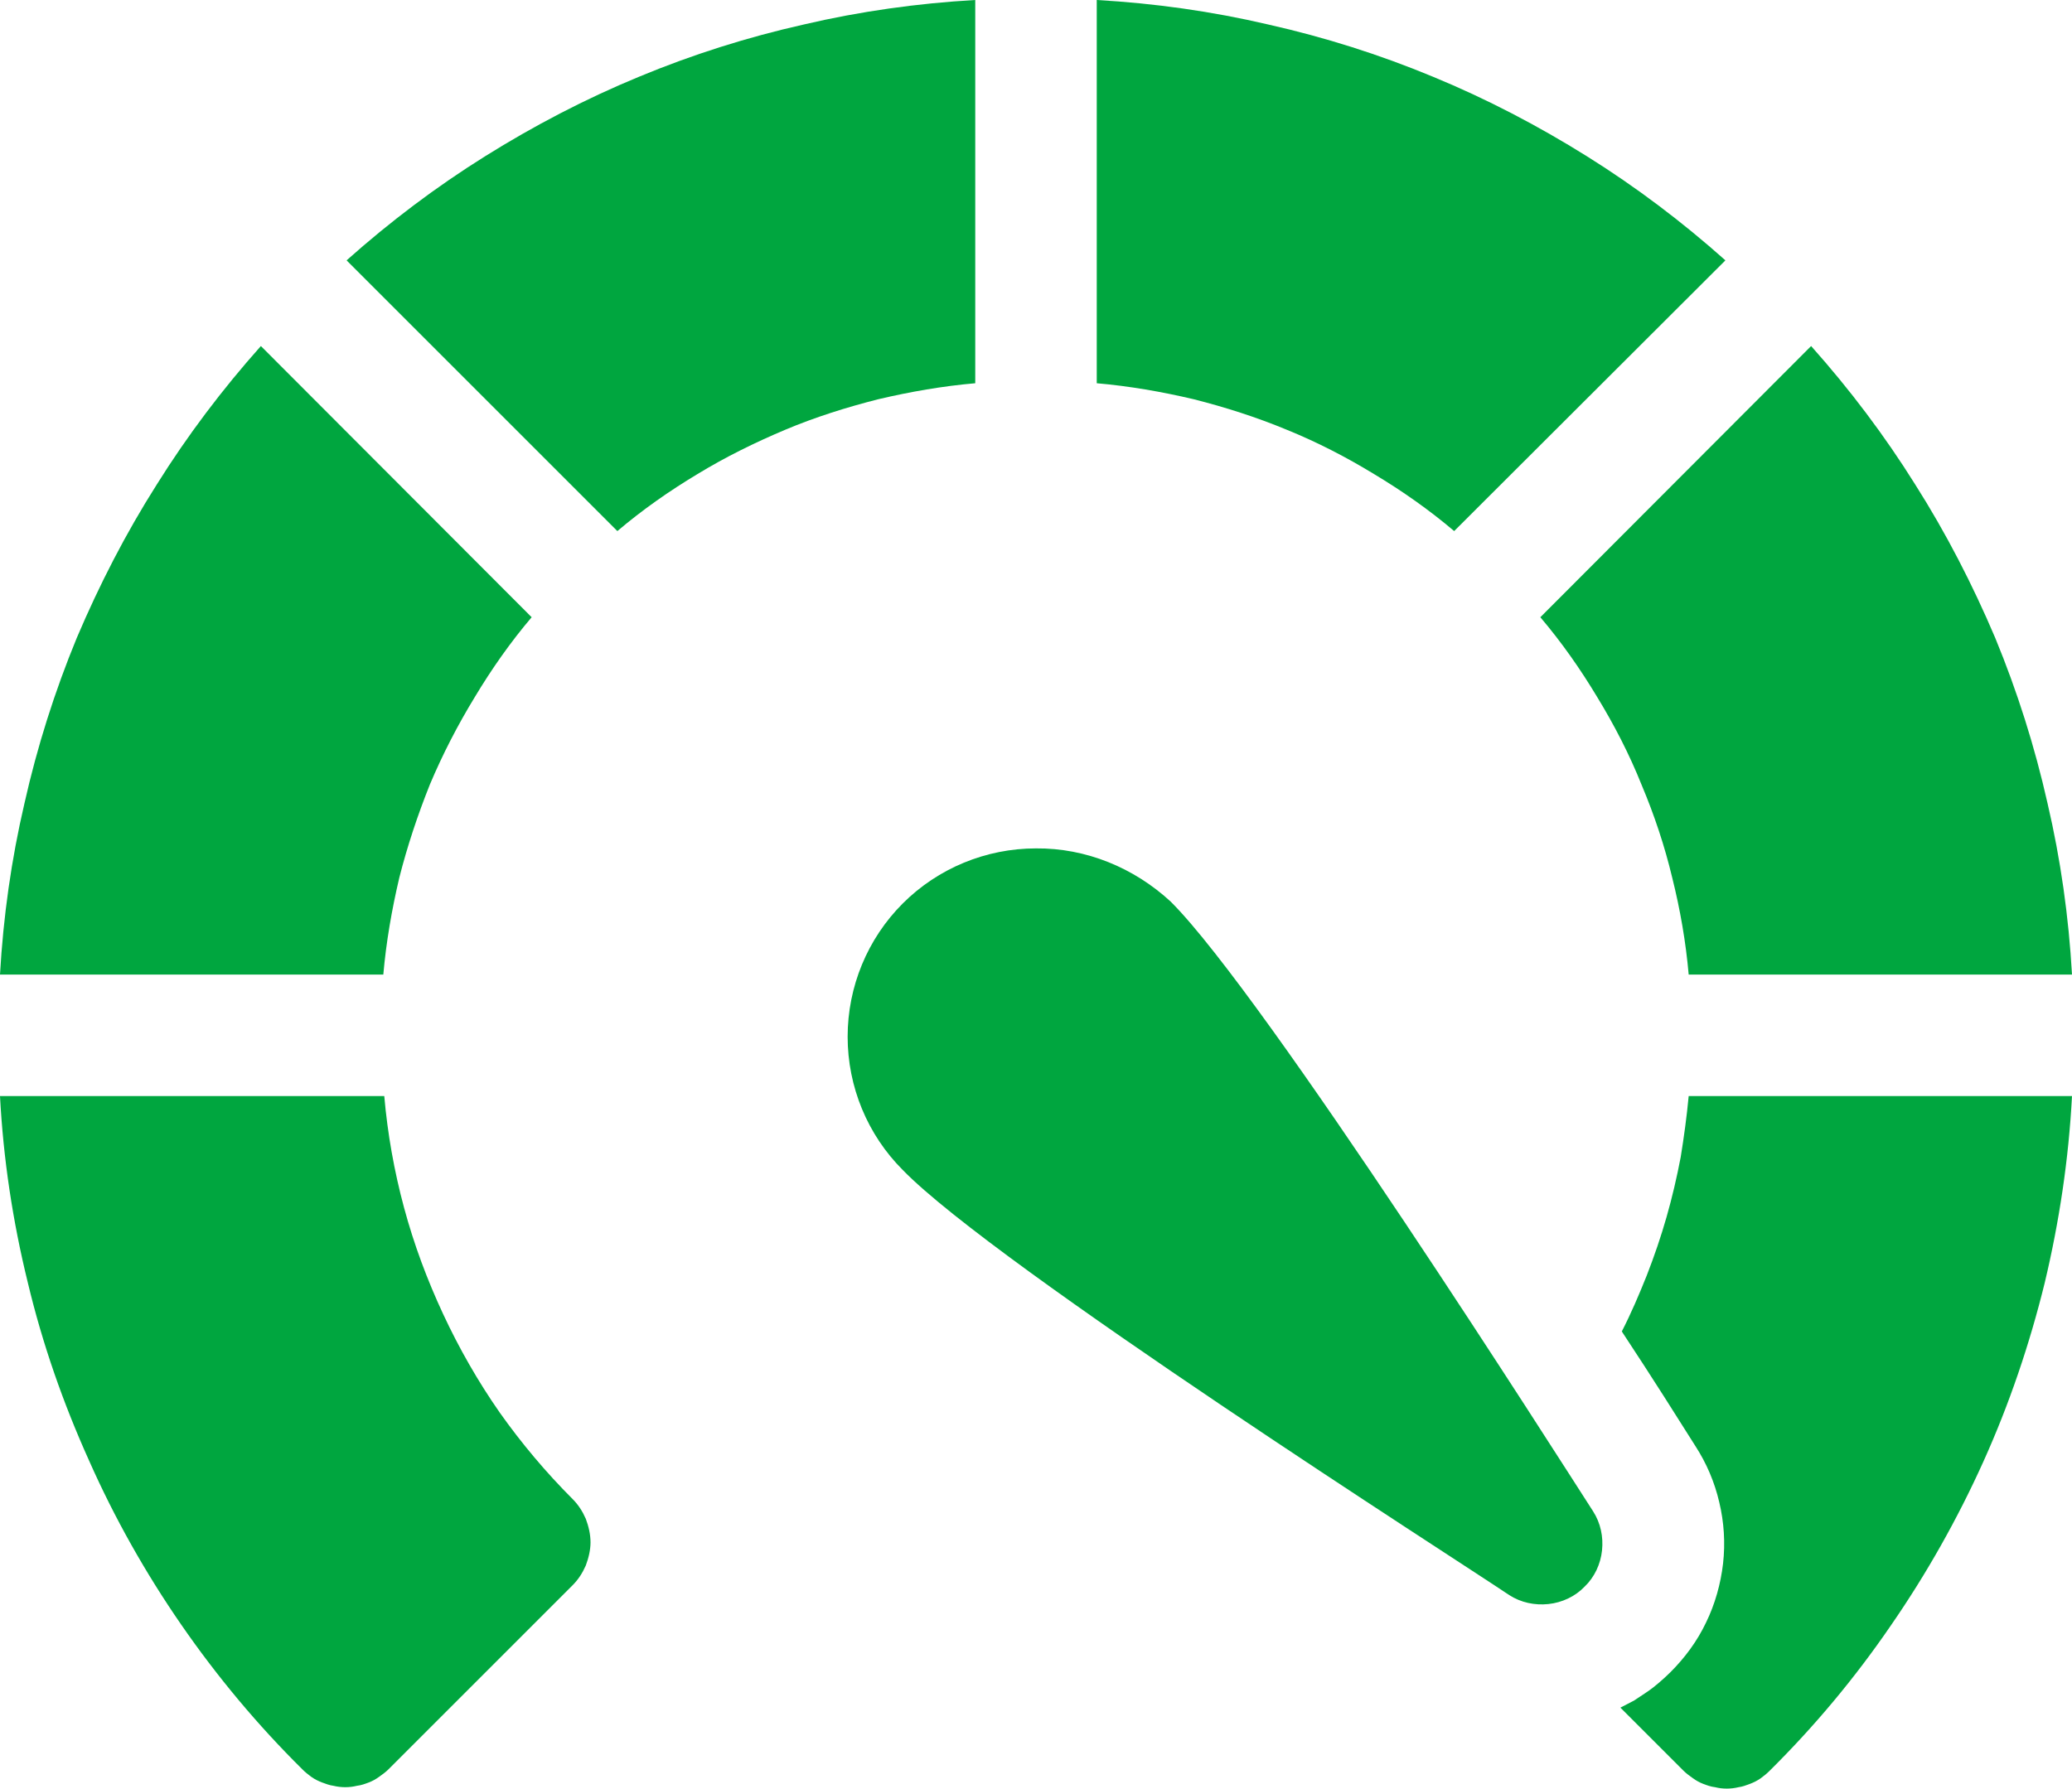
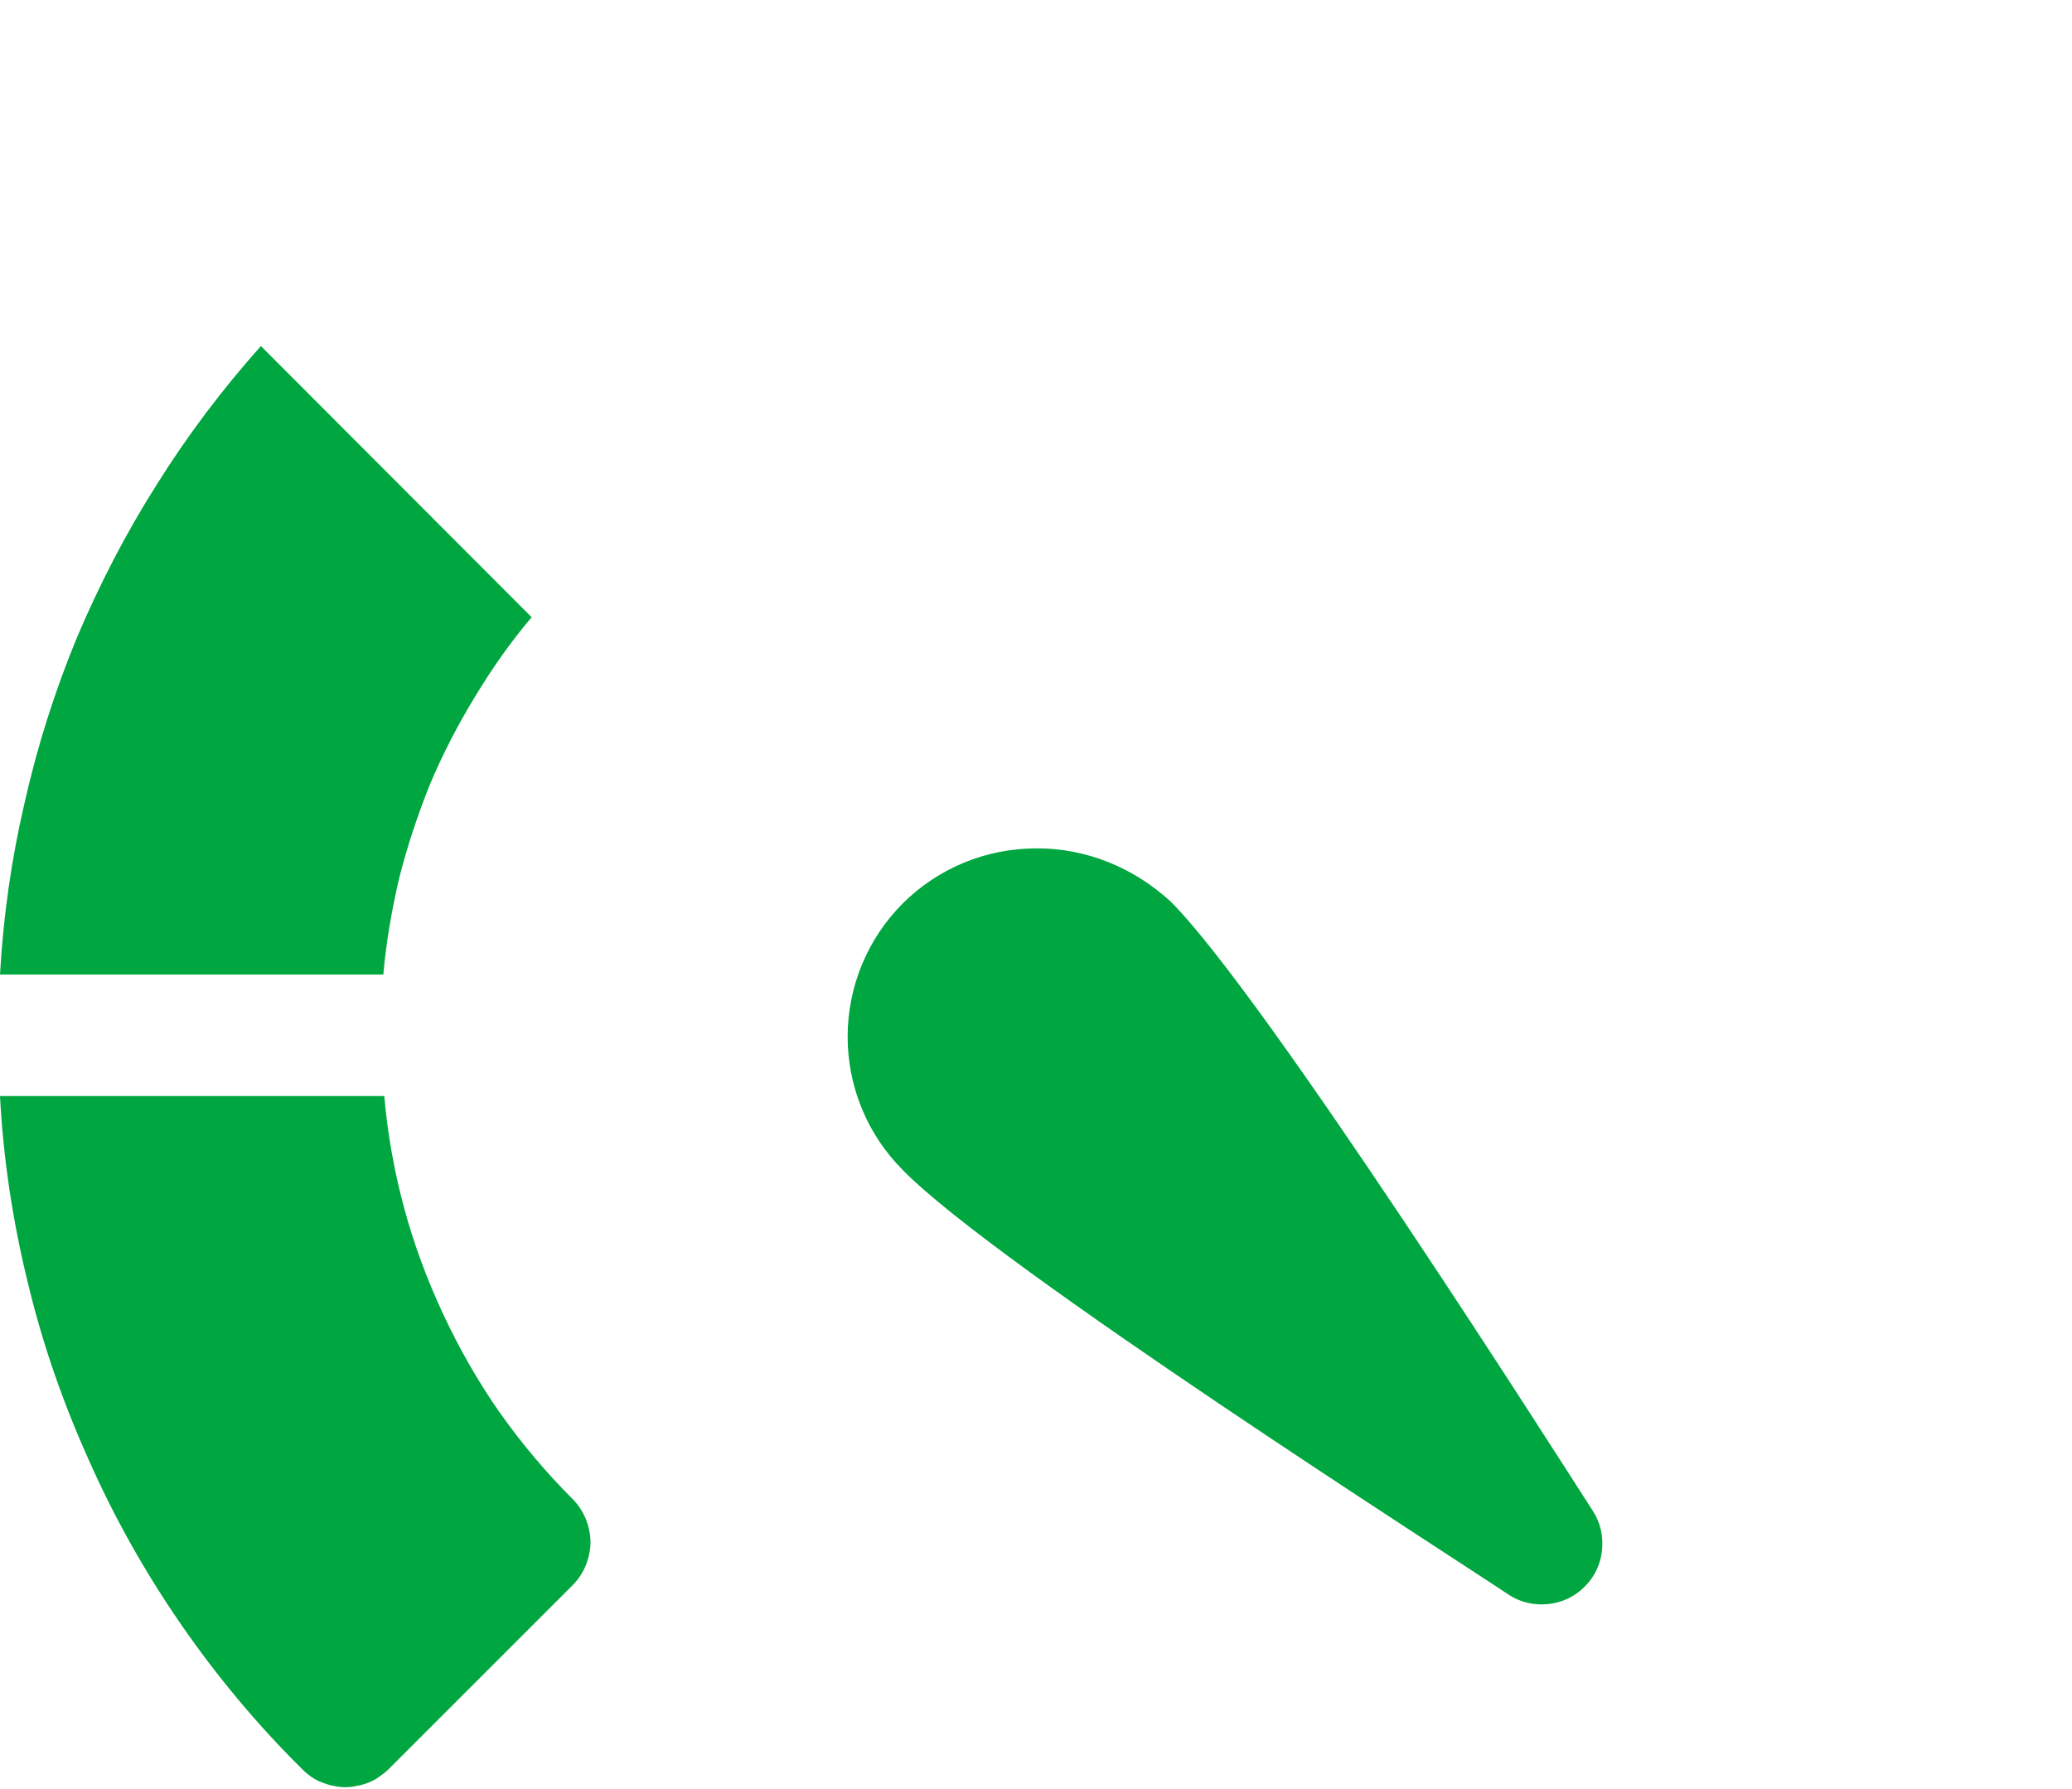
<svg xmlns="http://www.w3.org/2000/svg" viewBox="0 0 44 38" width="44" height="38">
  <style>
		tspan { white-space:pre }
		.shp0 { fill: #00a63f } 
	</style>
  <g id="Layer_2">
    <g id="Layer_1-2">
-       <path id="Layer" class="shp0" d="M20.71 0C19.48 0.07 18.27 0.24 17.07 0.52C15.87 0.79 14.7 1.16 13.57 1.63C12.43 2.1 11.34 2.67 10.3 3.32C9.26 3.97 8.28 4.71 7.36 5.53L13.11 11.28C13.64 10.83 14.21 10.43 14.81 10.07C15.4 9.71 16.03 9.4 16.67 9.13C17.31 8.86 17.98 8.65 18.65 8.48C19.33 8.32 20.02 8.2 20.71 8.14L20.71 0Z" />
      <path id="Layer" class="shp0" d="M11.29 13.11L5.54 7.35C4.72 8.27 3.98 9.25 3.33 10.29C2.67 11.33 2.11 12.42 1.63 13.55C1.16 14.69 0.79 15.86 0.52 17.06C0.24 18.26 0.07 19.47 0 20.7L8.14 20.7C8.2 20.01 8.32 19.32 8.48 18.64C8.65 17.97 8.87 17.31 9.13 16.66C9.4 16.02 9.72 15.4 10.08 14.81C10.44 14.21 10.84 13.64 11.29 13.11L11.29 13.11Z" />
-       <path id="Layer" class="shp0" d="M35.86 20.7L44 20.7C43.93 19.47 43.76 18.26 43.48 17.06C43.21 15.86 42.84 14.69 42.37 13.55C41.89 12.42 41.33 11.33 40.67 10.29C40.02 9.25 39.28 8.27 38.46 7.35L32.71 13.11C33.16 13.64 33.56 14.21 33.92 14.81C34.28 15.4 34.6 16.02 34.86 16.67C35.13 17.31 35.35 17.97 35.51 18.64C35.68 19.32 35.8 20.01 35.86 20.7L35.86 20.7Z" />
-       <path id="Layer" class="shp0" d="M35.86 23.28C35.82 23.71 35.76 24.15 35.69 24.58C35.61 25 35.51 25.43 35.39 25.85C35.27 26.27 35.13 26.68 34.97 27.09C34.81 27.49 34.64 27.89 34.44 28.28C35.1 29.28 35.64 30.14 36 30.71C36.24 31.08 36.41 31.48 36.51 31.91C36.61 32.33 36.64 32.77 36.59 33.21C36.54 33.64 36.42 34.07 36.23 34.46C36.04 34.86 35.78 35.21 35.47 35.52C35.39 35.6 35.31 35.67 35.23 35.74C35.15 35.81 35.06 35.88 34.97 35.94C34.88 36 34.79 36.06 34.7 36.12C34.6 36.17 34.51 36.22 34.41 36.27L35.75 37.61C35.81 37.67 35.88 37.72 35.95 37.77C36.02 37.82 36.09 37.86 36.17 37.89C36.25 37.92 36.33 37.95 36.42 37.96C36.5 37.98 36.58 37.99 36.67 37.99C36.75 37.99 36.84 37.98 36.92 37.96C37 37.95 37.08 37.92 37.16 37.89C37.24 37.86 37.32 37.82 37.39 37.77C37.46 37.72 37.52 37.67 37.58 37.61C38.53 36.67 39.39 35.64 40.15 34.53C40.91 33.43 41.57 32.26 42.12 31.04C42.67 29.82 43.1 28.55 43.42 27.25C43.73 25.95 43.93 24.62 44 23.28L35.86 23.28Z" />
      <path id="Layer" class="shp0" d="M8.14 23.28L0 23.28C0.07 24.61 0.27 25.94 0.59 27.24C0.9 28.54 1.34 29.8 1.89 31.02C2.43 32.24 3.09 33.41 3.85 34.51C4.61 35.61 5.47 36.64 6.42 37.58C6.48 37.64 6.54 37.69 6.61 37.74C6.68 37.79 6.76 37.83 6.84 37.86C6.92 37.89 7 37.92 7.08 37.93C7.16 37.95 7.25 37.96 7.33 37.96C7.42 37.96 7.5 37.95 7.58 37.93C7.67 37.92 7.75 37.89 7.83 37.86C7.91 37.83 7.98 37.79 8.05 37.74C8.12 37.69 8.19 37.64 8.25 37.58L12.16 33.67C12.28 33.55 12.37 33.41 12.44 33.25C12.5 33.09 12.54 32.92 12.54 32.76C12.54 32.59 12.5 32.42 12.44 32.26C12.37 32.1 12.28 31.96 12.16 31.84C11.59 31.27 11.07 30.65 10.61 30C10.15 29.34 9.75 28.64 9.41 27.91C9.07 27.18 8.79 26.43 8.58 25.65C8.37 24.87 8.23 24.08 8.16 23.28L8.14 23.28Z" />
-       <path id="Layer" class="shp0" d="M36.64 5.53C35.72 4.71 34.74 3.97 33.7 3.32C32.66 2.67 31.57 2.1 30.43 1.63C29.3 1.16 28.13 0.79 26.93 0.52C25.73 0.24 24.52 0.07 23.29 0L23.29 8.14C23.98 8.2 24.67 8.32 25.35 8.48C26.02 8.65 26.68 8.86 27.33 9.13C27.97 9.39 28.59 9.71 29.18 10.07C29.78 10.43 30.35 10.83 30.88 11.28L36.64 5.53Z" />
      <path id="Layer" class="shp0" d="M24.86 19.15C24.08 18.43 23.06 18.01 22 18.02C20.94 18.02 19.92 18.44 19.17 19.19C18.42 19.94 18 20.96 18 22.02C18 23.08 18.42 24.1 19.17 24.85C21.14 26.88 30.94 33.13 32.05 33.88C32.3 34.04 32.59 34.1 32.88 34.07C33.17 34.04 33.45 33.91 33.65 33.7C33.86 33.5 33.99 33.22 34.02 32.93C34.05 32.64 33.99 32.35 33.83 32.1C33.12 31 26.86 21.14 24.86 19.15Z" />
    </g>
  </g>
</svg>